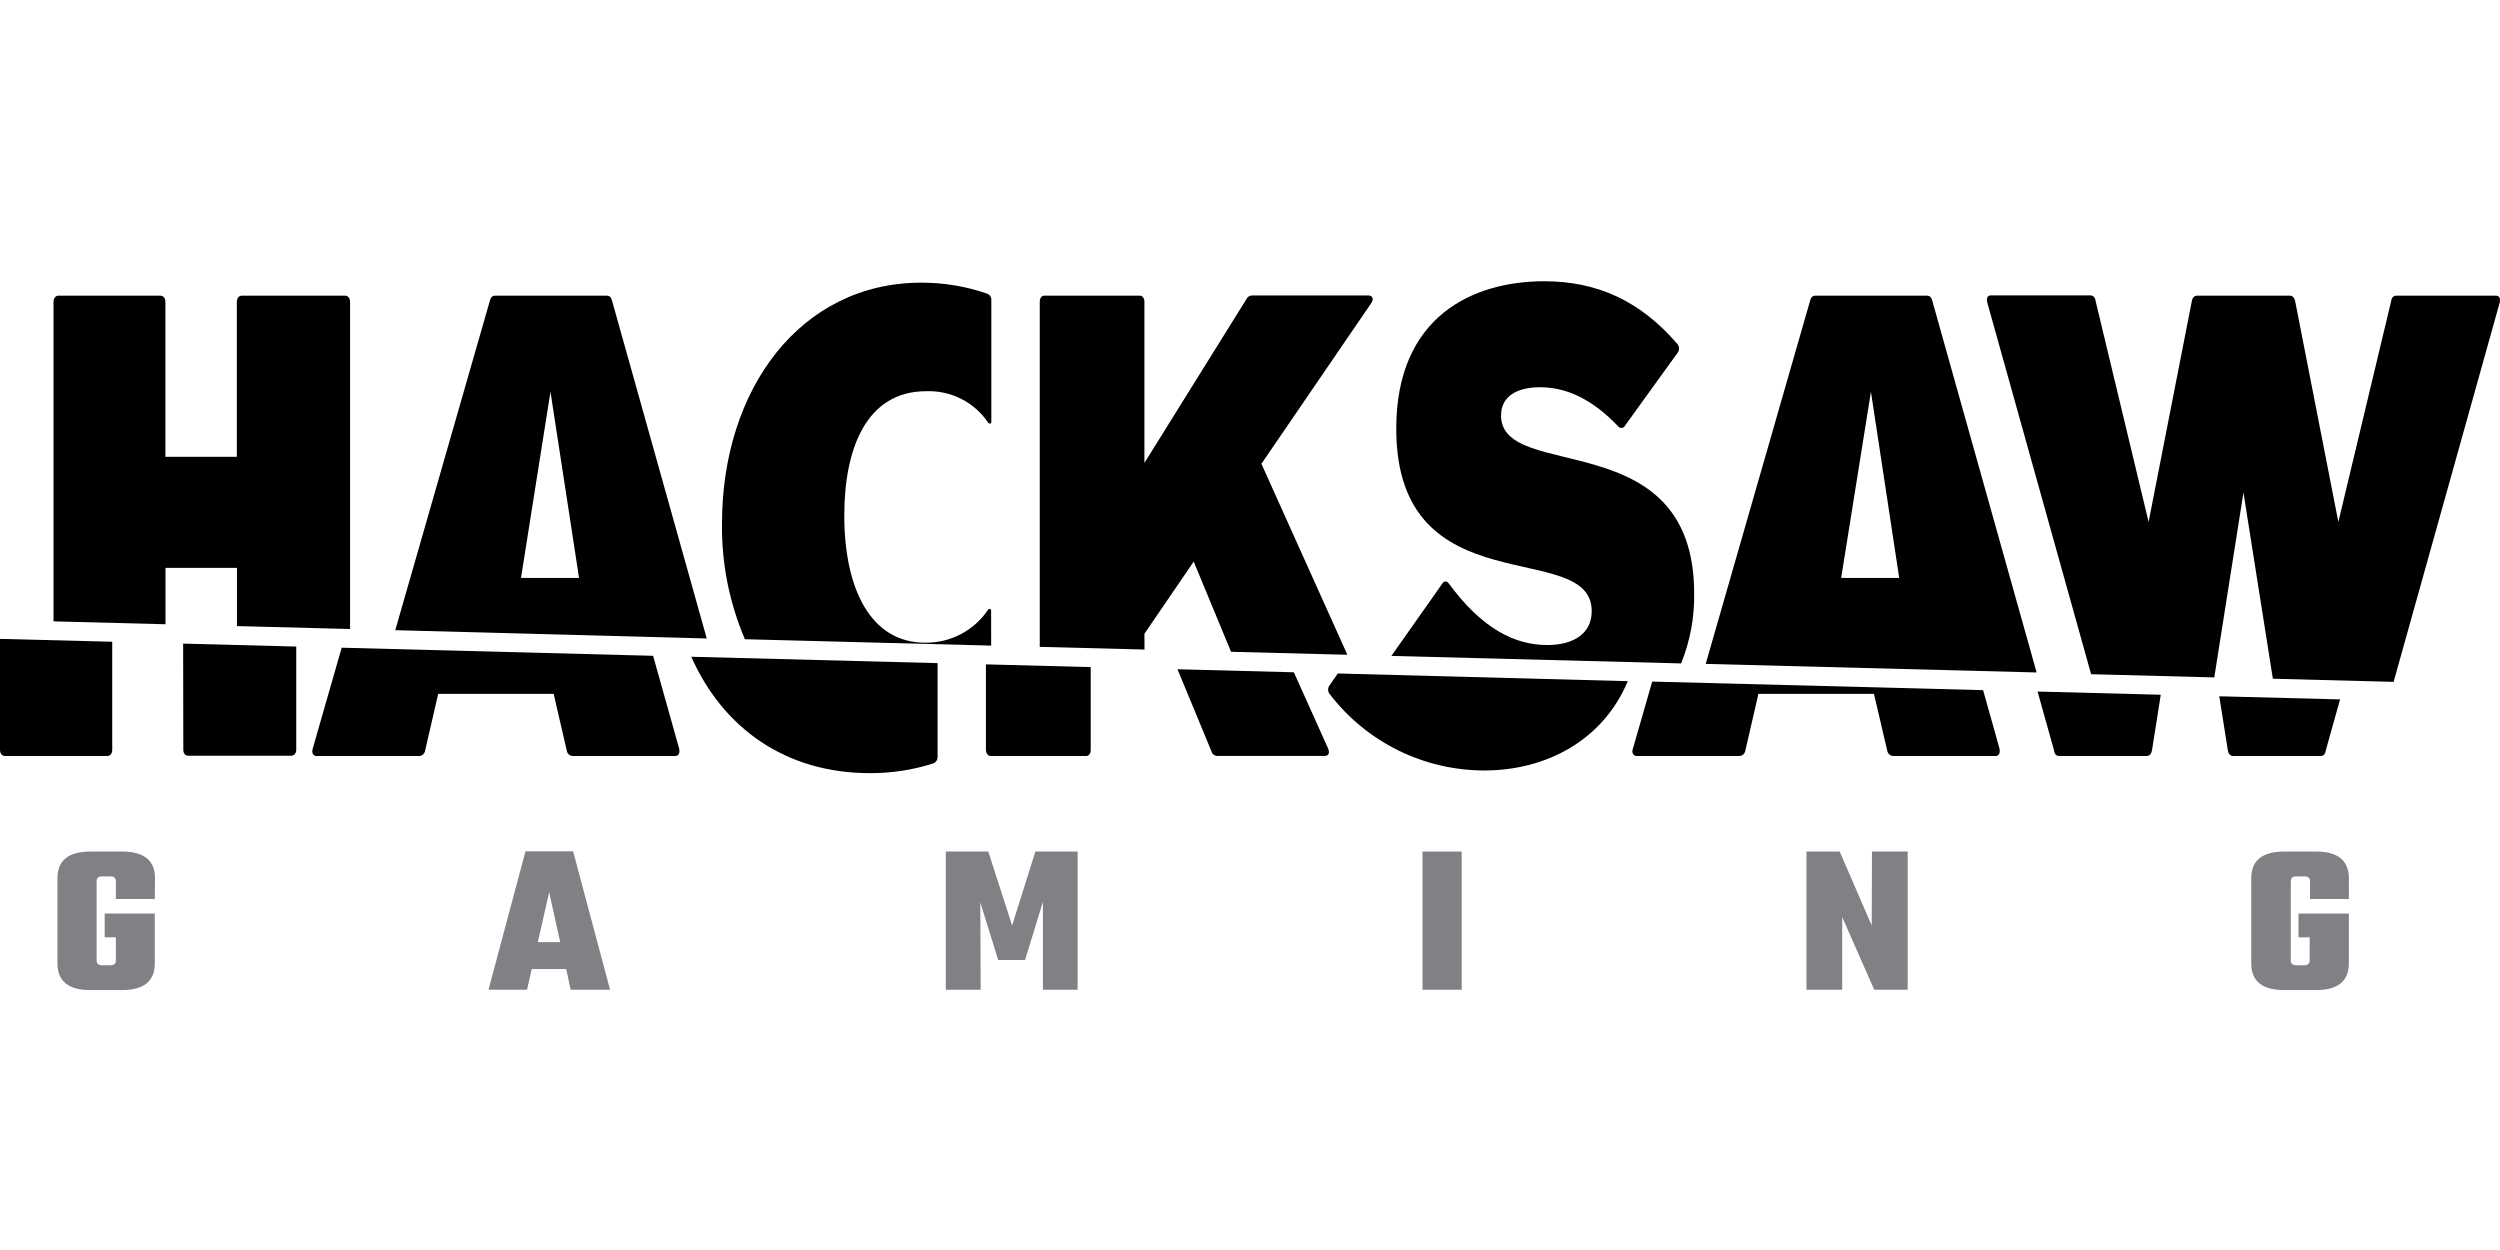
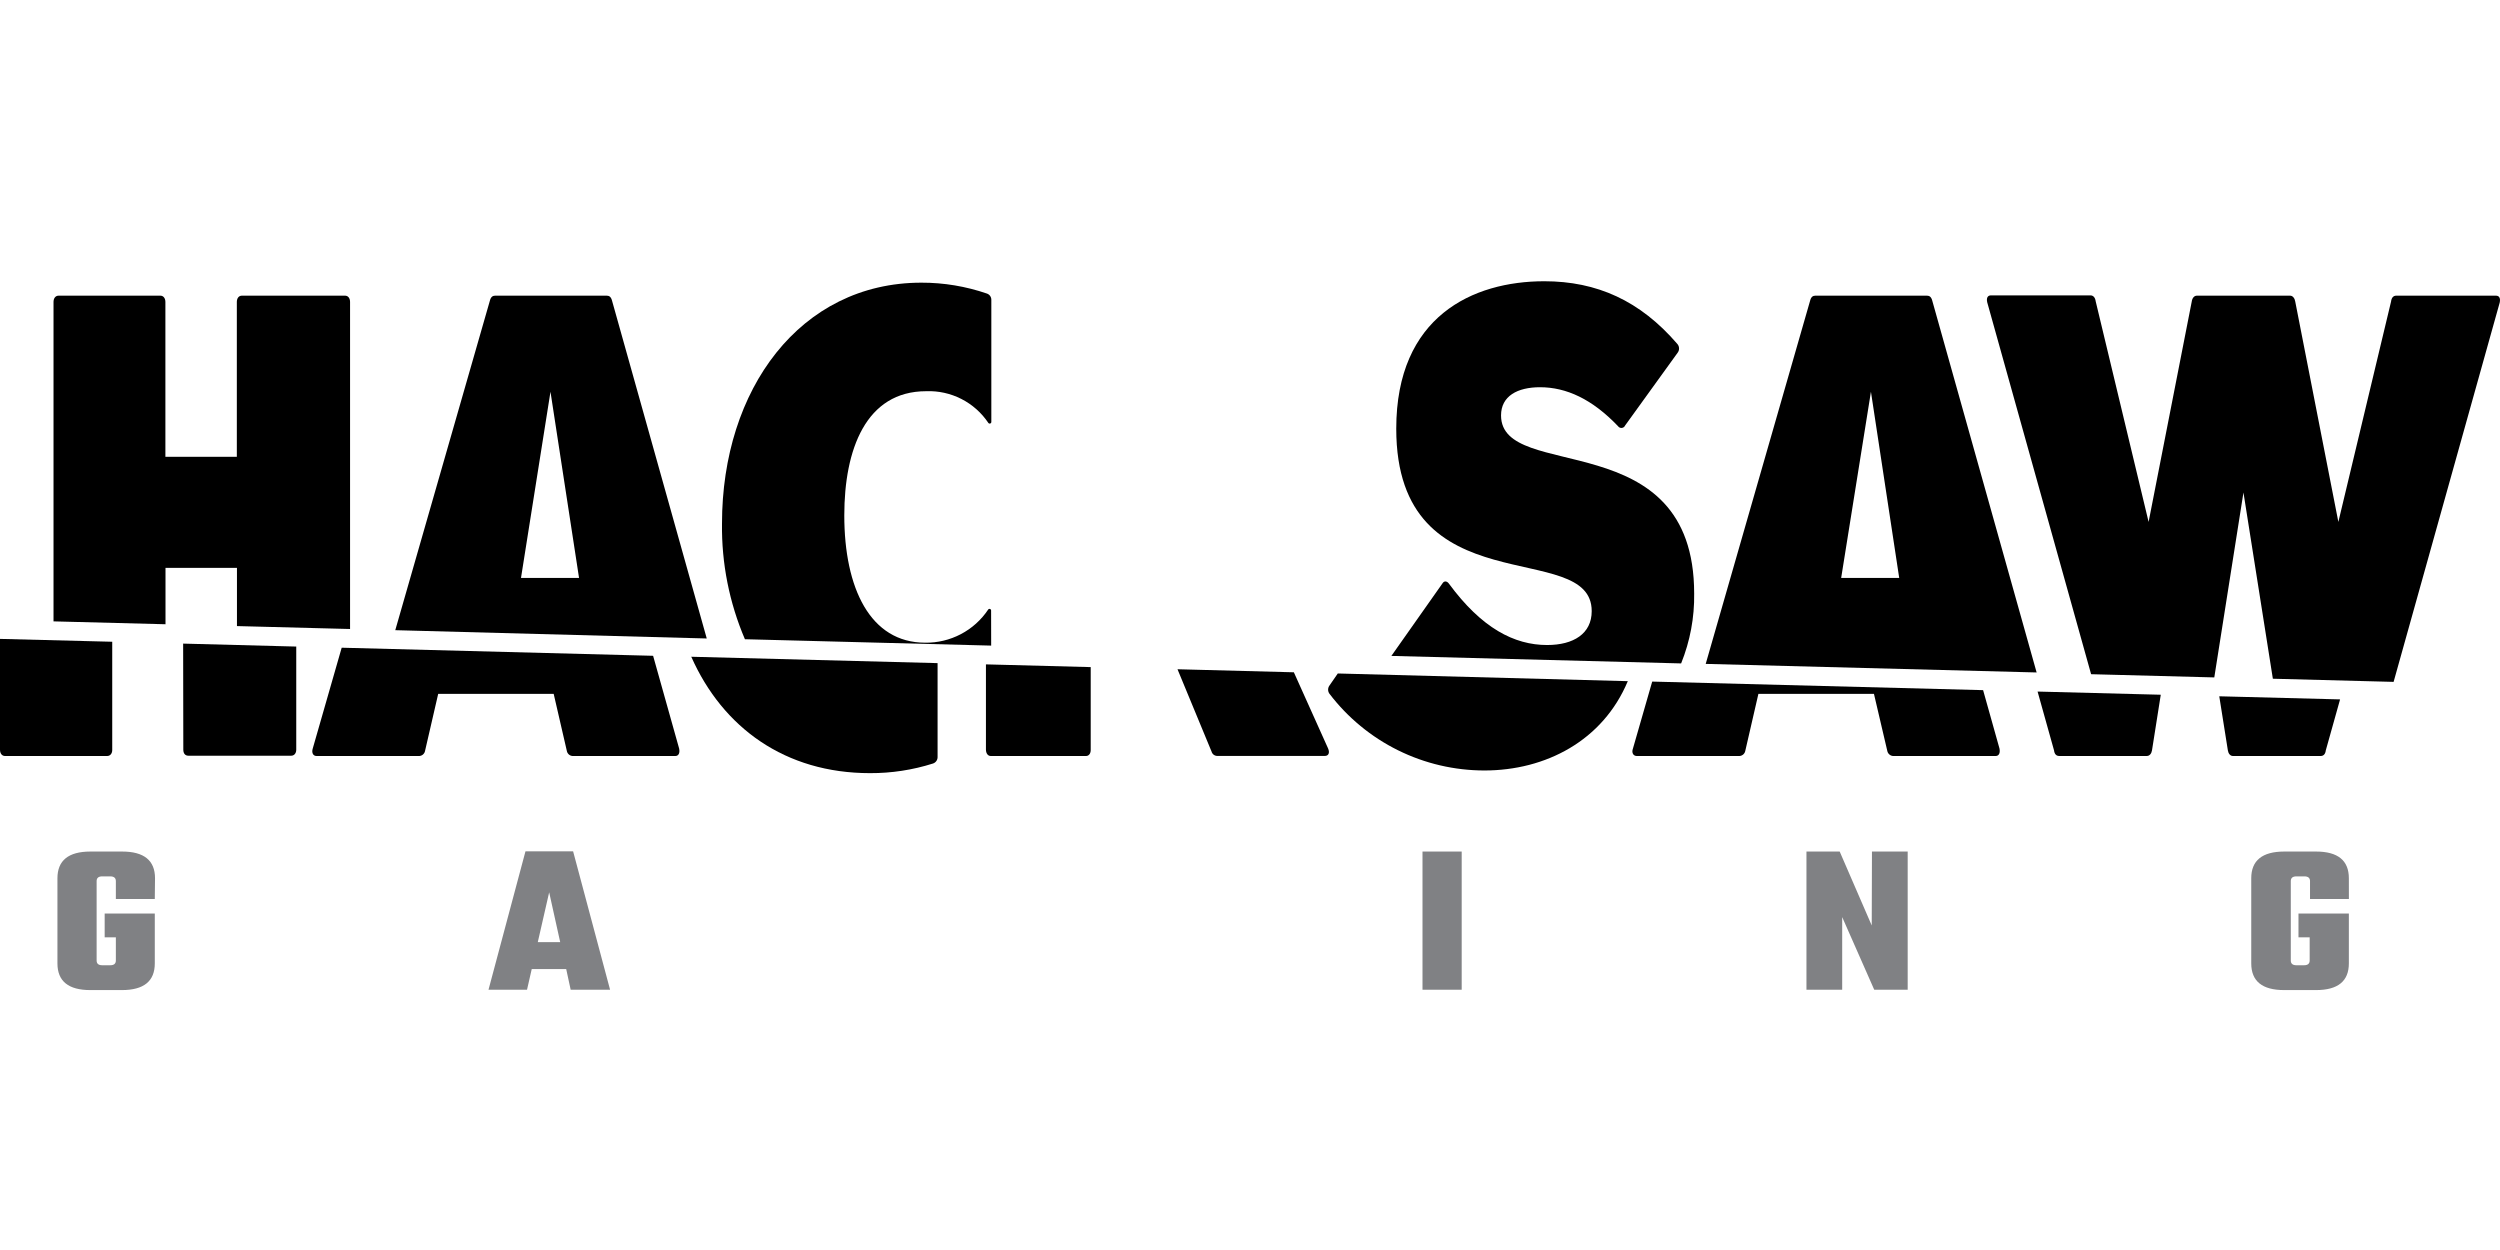
<svg xmlns="http://www.w3.org/2000/svg" width="120" height="60" viewBox="0 0 120 60" fill="none">
  <path d="M7.944 27.257H11.374V30.052L16.803 30.192V14.495C16.803 14.312 16.709 14.192 16.563 14.192H11.608C11.465 14.192 11.368 14.312 11.368 14.495V21.925H7.939V14.495C7.939 14.312 7.841 14.192 7.699 14.192H2.812C2.666 14.192 2.569 14.312 2.569 14.495V29.826L7.944 29.964V27.257Z" fill="black" />
  <path d="M29.378 14.434C29.332 14.252 29.243 14.192 29.129 14.192H23.762C23.651 14.192 23.559 14.252 23.514 14.434L18.973 30.249L33.924 30.647L29.378 14.434ZM25.008 27.74L26.423 18.804L27.794 27.74H25.008Z" fill="black" />
-   <path d="M54.932 30.42L57.298 26.957L59.09 31.286L64.674 31.429L60.548 22.262L65.823 14.546C65.96 14.334 65.869 14.183 65.689 14.183H60.096C60.038 14.184 59.982 14.202 59.934 14.233C59.886 14.265 59.848 14.31 59.825 14.363L54.932 22.221V14.494C54.932 14.311 54.841 14.191 54.706 14.191H50.134C49.997 14.191 49.908 14.311 49.908 14.494V31.049L54.938 31.178L54.932 30.42Z" fill="black" />
  <path d="M81.32 28.492C81.32 20.273 72.05 23.194 72.05 19.941C72.05 19.01 72.838 18.587 73.921 18.587C75.184 18.587 76.425 19.158 77.665 20.456C77.684 20.485 77.711 20.508 77.743 20.523C77.775 20.538 77.809 20.544 77.845 20.541C77.879 20.538 77.913 20.525 77.941 20.505C77.969 20.484 77.992 20.456 78.005 20.424L80.528 16.929C80.575 16.867 80.598 16.791 80.594 16.714C80.591 16.637 80.561 16.564 80.509 16.506C78.725 14.434 76.651 13.5 74.124 13.5C70.695 13.5 67.02 15.186 67.02 20.576C67.02 29.215 76.402 25.783 76.402 29.335C76.402 30.421 75.525 30.961 74.262 30.961C72.681 30.961 71.118 30.149 69.546 28.012C69.458 27.892 69.32 27.86 69.232 28.012L66.786 31.484L80.694 31.844C81.124 30.779 81.337 29.64 81.32 28.492Z" fill="black" />
  <path d="M92.749 14.434C92.703 14.252 92.612 14.192 92.5 14.192H87.133C87.019 14.192 86.93 14.252 86.885 14.434L81.874 31.867L97.758 32.278L92.749 14.434ZM88.376 27.74L89.805 18.804L91.162 27.74H88.376Z" fill="black" />
  <path d="M107.686 23.64L109.097 32.579L114.893 32.73L119.986 14.524C120.032 14.312 119.963 14.192 119.806 14.192H115.019C114.884 14.192 114.793 14.284 114.77 14.478L112.241 25.052L110.172 14.478C110.15 14.326 110.058 14.192 109.924 14.192H105.451C105.317 14.192 105.225 14.312 105.203 14.478L103.133 25.052L100.593 14.463C100.57 14.284 100.478 14.178 100.344 14.178H95.566C95.409 14.178 95.34 14.298 95.386 14.509L100.373 32.362L106.286 32.516L107.686 23.64Z" fill="black" />
  <path d="M47.573 29.309C47.574 29.292 47.57 29.274 47.56 29.26C47.55 29.246 47.536 29.235 47.52 29.23C47.503 29.224 47.485 29.225 47.469 29.231C47.453 29.237 47.439 29.248 47.43 29.263C47.098 29.759 46.648 30.163 46.12 30.44C45.592 30.717 45.003 30.858 44.407 30.849C41.769 30.849 40.526 28.232 40.526 24.739C40.526 21.579 41.56 18.778 44.458 18.778C45.043 18.756 45.625 18.884 46.146 19.15C46.668 19.416 47.113 19.811 47.439 20.298C47.448 20.312 47.462 20.323 47.478 20.328C47.494 20.334 47.511 20.334 47.527 20.329C47.543 20.325 47.557 20.315 47.568 20.302C47.578 20.288 47.584 20.272 47.584 20.256V14.394C47.586 14.328 47.566 14.263 47.528 14.208C47.49 14.154 47.436 14.113 47.373 14.091C46.361 13.743 45.299 13.566 44.229 13.568C38.408 13.568 34.656 18.687 34.656 25.131C34.631 27.038 35.006 28.93 35.756 30.683L47.576 30.989L47.573 29.309Z" fill="black" />
  <path d="M8.799 35.988C8.799 36.168 8.893 36.274 9.039 36.274H13.98C14.123 36.274 14.22 36.154 14.22 35.988V31.035L8.791 30.893L8.799 35.988Z" fill="black" />
  <path d="M0.24 36.288H5.144C5.29 36.288 5.387 36.168 5.387 36.002V30.804L0 30.667V35.988C0 36.168 0.097 36.288 0.24 36.288Z" fill="black" />
  <path d="M15.192 36.288H20.133C20.198 36.282 20.259 36.256 20.307 36.213C20.355 36.169 20.389 36.112 20.401 36.048L21.033 33.307H26.577L27.209 36.048C27.221 36.112 27.254 36.169 27.303 36.213C27.351 36.256 27.412 36.282 27.477 36.288H32.418C32.575 36.288 32.644 36.139 32.598 35.928L31.349 31.478L16.401 31.09L15.012 35.928C14.946 36.139 15.034 36.288 15.192 36.288Z" fill="black" />
  <path d="M58.155 36.076C58.172 36.136 58.207 36.188 58.256 36.226C58.305 36.263 58.365 36.284 58.427 36.285H63.591C63.771 36.285 63.839 36.136 63.748 35.925L62.105 32.27L56.52 32.124L58.155 36.076Z" fill="black" />
  <path d="M47.556 36.288H52.129C52.266 36.288 52.354 36.168 52.354 36.002V32.021L47.325 31.89V35.988C47.33 36.168 47.422 36.288 47.556 36.288Z" fill="black" />
  <path d="M63.819 33.307C64.692 34.45 65.817 35.376 67.105 36.013C68.394 36.65 69.812 36.982 71.25 36.983C74.19 36.983 76.939 35.554 78.134 32.696L64.214 32.327L63.819 32.899C63.774 32.957 63.749 33.029 63.749 33.103C63.749 33.177 63.774 33.249 63.819 33.307Z" fill="black" />
  <path d="M78.562 36.288H83.5C83.566 36.283 83.627 36.256 83.677 36.213C83.725 36.17 83.759 36.112 83.772 36.048L84.403 33.307H89.95L90.591 36.048C90.604 36.112 90.638 36.169 90.687 36.212C90.736 36.256 90.797 36.282 90.862 36.288H95.792C95.952 36.288 96.018 36.139 95.975 35.928L95.189 33.127L79.306 32.716L78.382 35.928C78.302 36.139 78.406 36.288 78.562 36.288Z" fill="black" />
  <path d="M106.937 36.017C106.96 36.168 107.049 36.288 107.183 36.288H111.392C111.527 36.288 111.616 36.2 111.638 36.017L112.324 33.571L106.525 33.422L106.937 36.017Z" fill="black" />
  <path d="M98.841 36.287H103.048C103.182 36.287 103.273 36.167 103.296 36.016L103.717 33.347L97.804 33.195L98.593 36.016C98.615 36.199 98.704 36.287 98.841 36.287Z" fill="black" />
  <path d="M41.76 37.111C42.787 37.115 43.808 36.959 44.786 36.648C44.85 36.626 44.905 36.585 44.944 36.53C44.983 36.475 45.004 36.41 45.004 36.343V31.83L33.181 31.524C34.693 34.934 37.691 37.111 41.76 37.111Z" fill="black" />
  <path d="M7.43 43.152H5.561V42.294C5.561 42.143 5.472 42.066 5.292 42.066H4.906C4.726 42.066 4.638 42.143 4.638 42.294V46.104C4.638 46.255 4.726 46.332 4.906 46.332H5.292C5.472 46.332 5.561 46.255 5.561 46.104V44.992H5.024V43.849H7.43V46.241C7.43 47.098 6.904 47.524 5.849 47.524H4.338C3.283 47.524 2.757 47.098 2.757 46.241V42.157C2.757 41.304 3.284 40.876 4.338 40.874H5.861C6.914 40.874 7.441 41.302 7.441 42.157L7.43 43.152Z" fill="#808184" />
  <path d="M27.392 47.508L27.178 46.516H25.523L25.297 47.508H23.448L25.223 40.863H27.509L29.284 47.508H27.392ZM25.814 45.221H26.889L26.36 42.832L25.814 45.221Z" fill="#808184" />
-   <path d="M47.072 47.507H45.398V40.874H47.438L48.581 44.423L49.699 40.874H51.725V47.507H50.059V43.294L49.202 46.081H47.913L47.055 43.317L47.072 47.507Z" fill="#808184" />
  <path d="M68.28 40.874H70.161V47.507H68.28V40.874Z" fill="#808184" />
  <path d="M89.854 40.874H91.569V47.507H89.963L88.425 44.02V47.507H86.71V40.874H88.305L89.843 44.423L89.854 40.874Z" fill="#808184" />
  <path d="M112.747 43.152H110.881V42.294C110.881 42.143 110.792 42.066 110.612 42.066H110.227C110.047 42.066 109.958 42.143 109.958 42.294V46.104C109.958 46.255 110.047 46.332 110.227 46.332H110.595C110.775 46.332 110.864 46.255 110.864 46.104V44.992H110.327V43.849H112.745V46.241C112.745 47.098 112.219 47.524 111.167 47.524H109.641C108.587 47.524 108.06 47.098 108.06 46.241V42.157C108.06 41.304 108.587 40.876 109.641 40.874H111.167C112.219 40.874 112.745 41.302 112.745 42.157L112.747 43.152Z" fill="#808184" />
</svg>